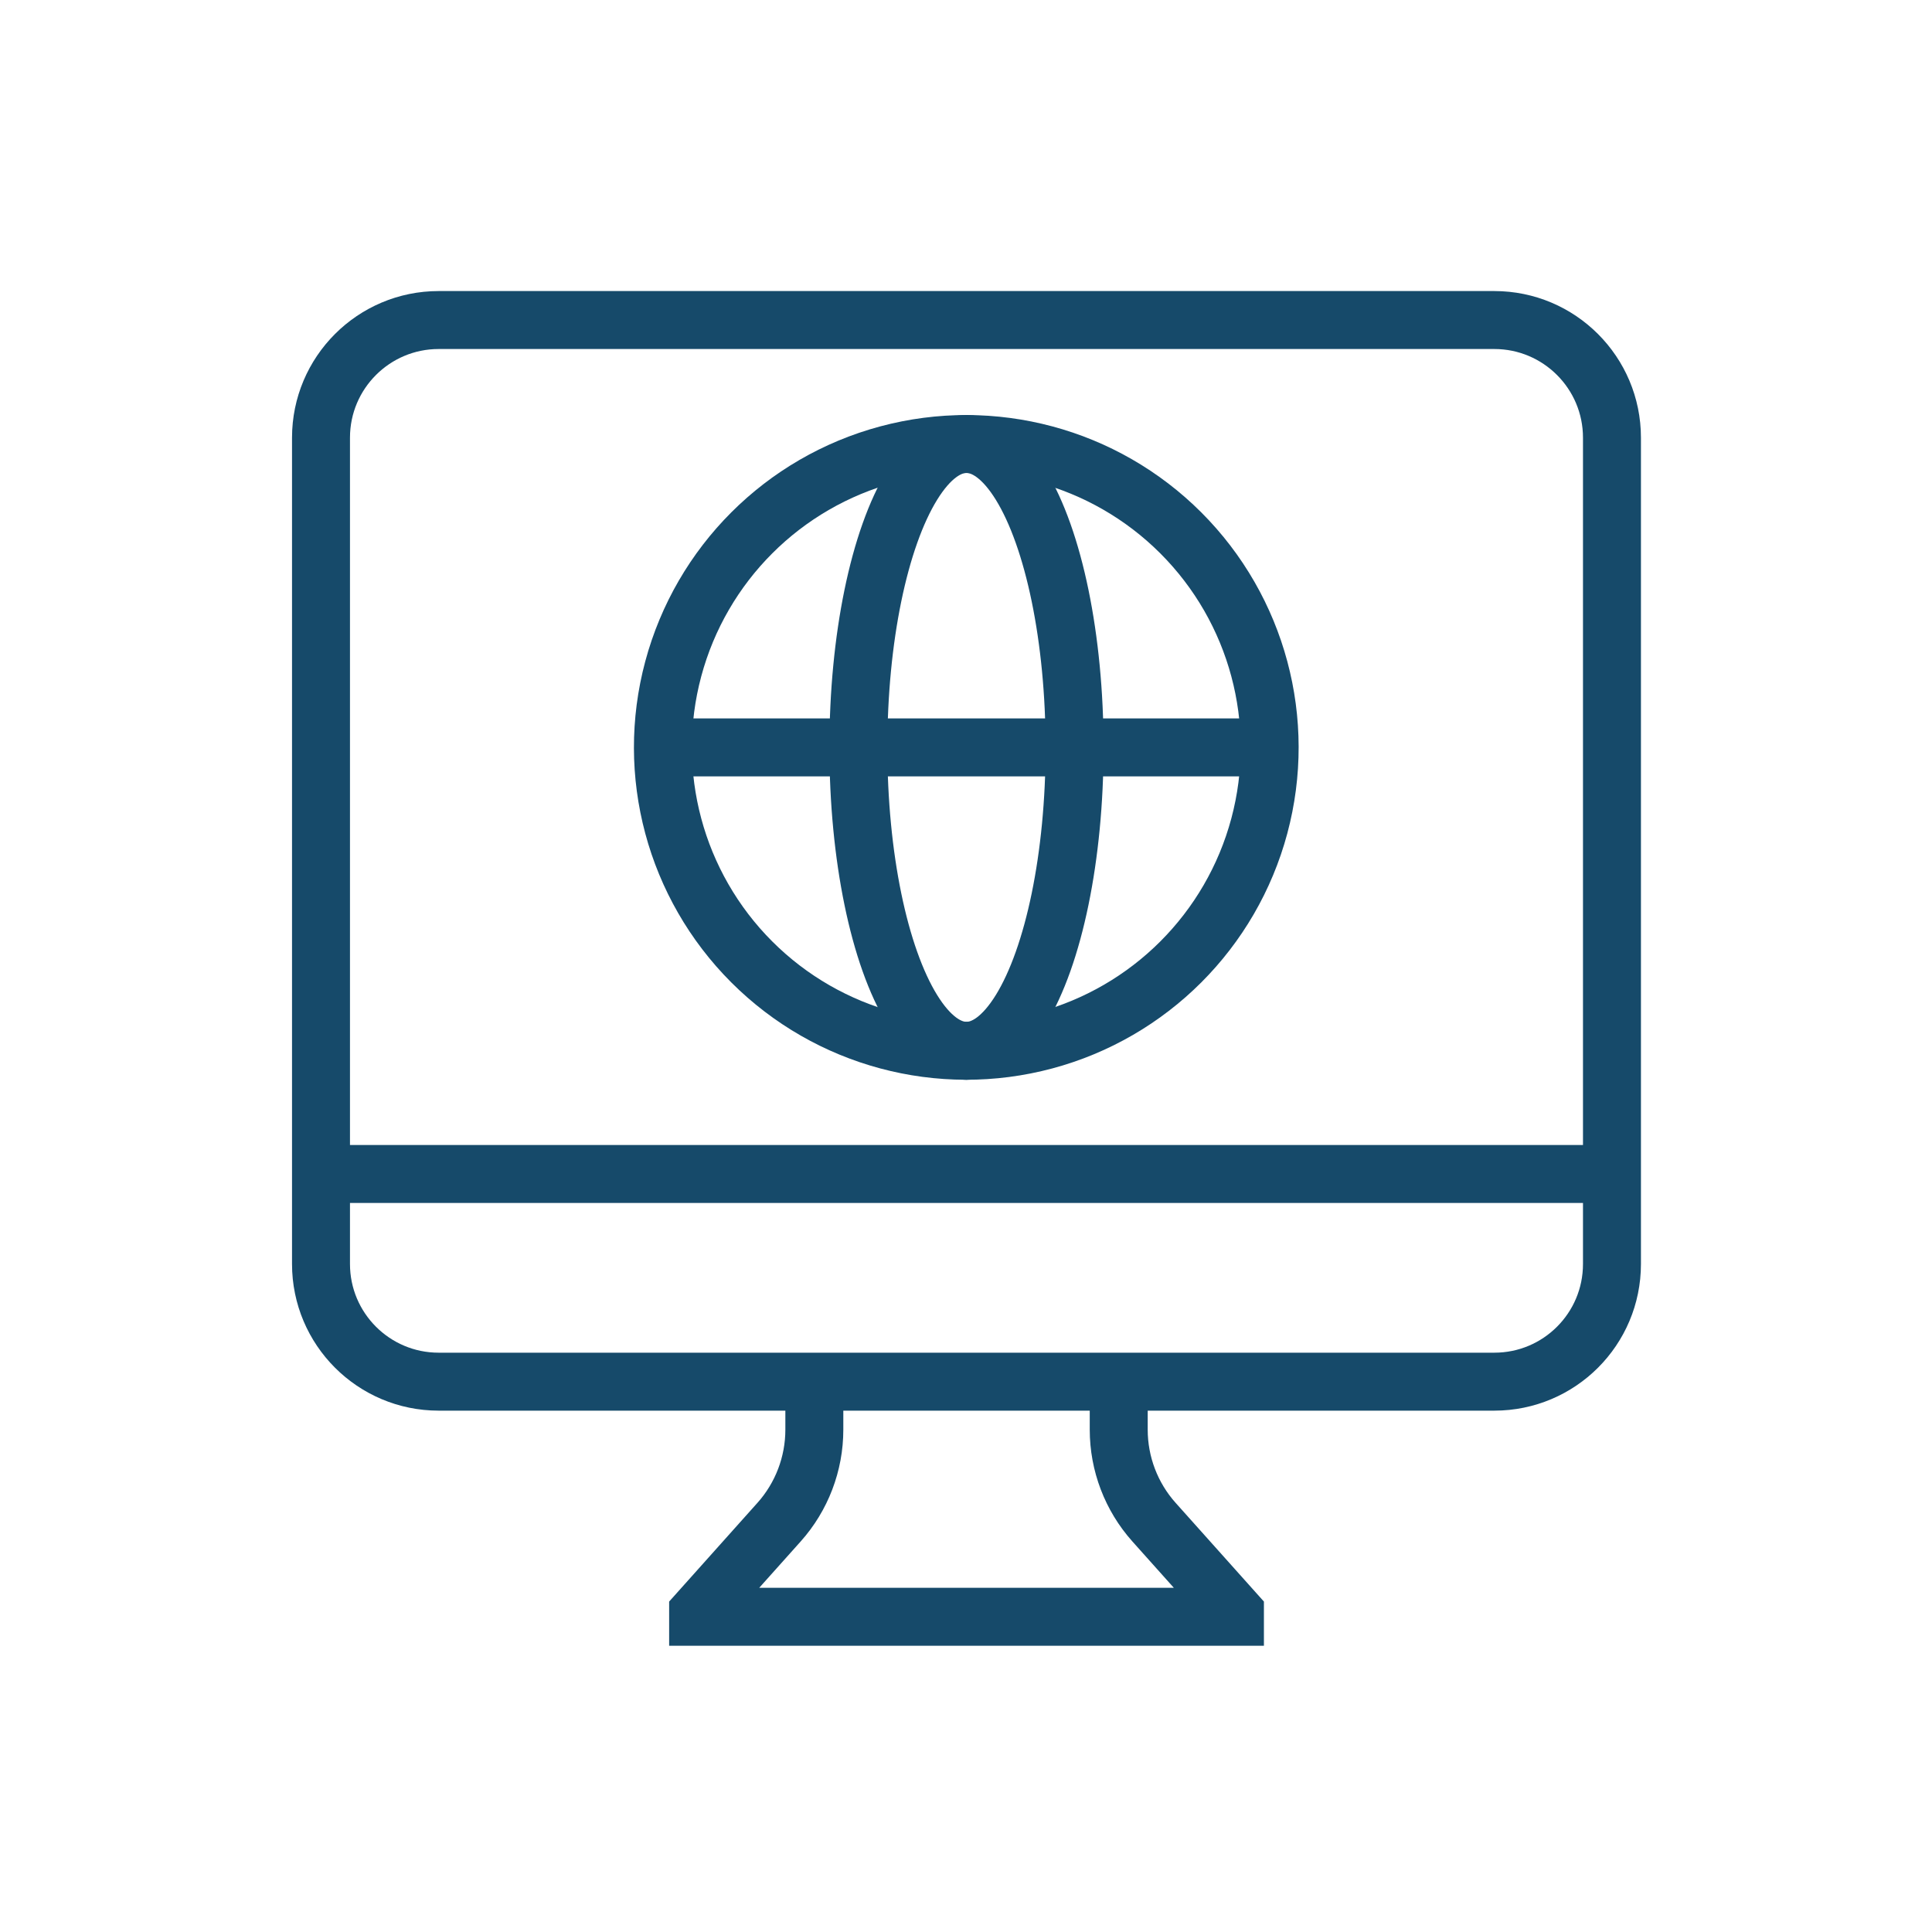
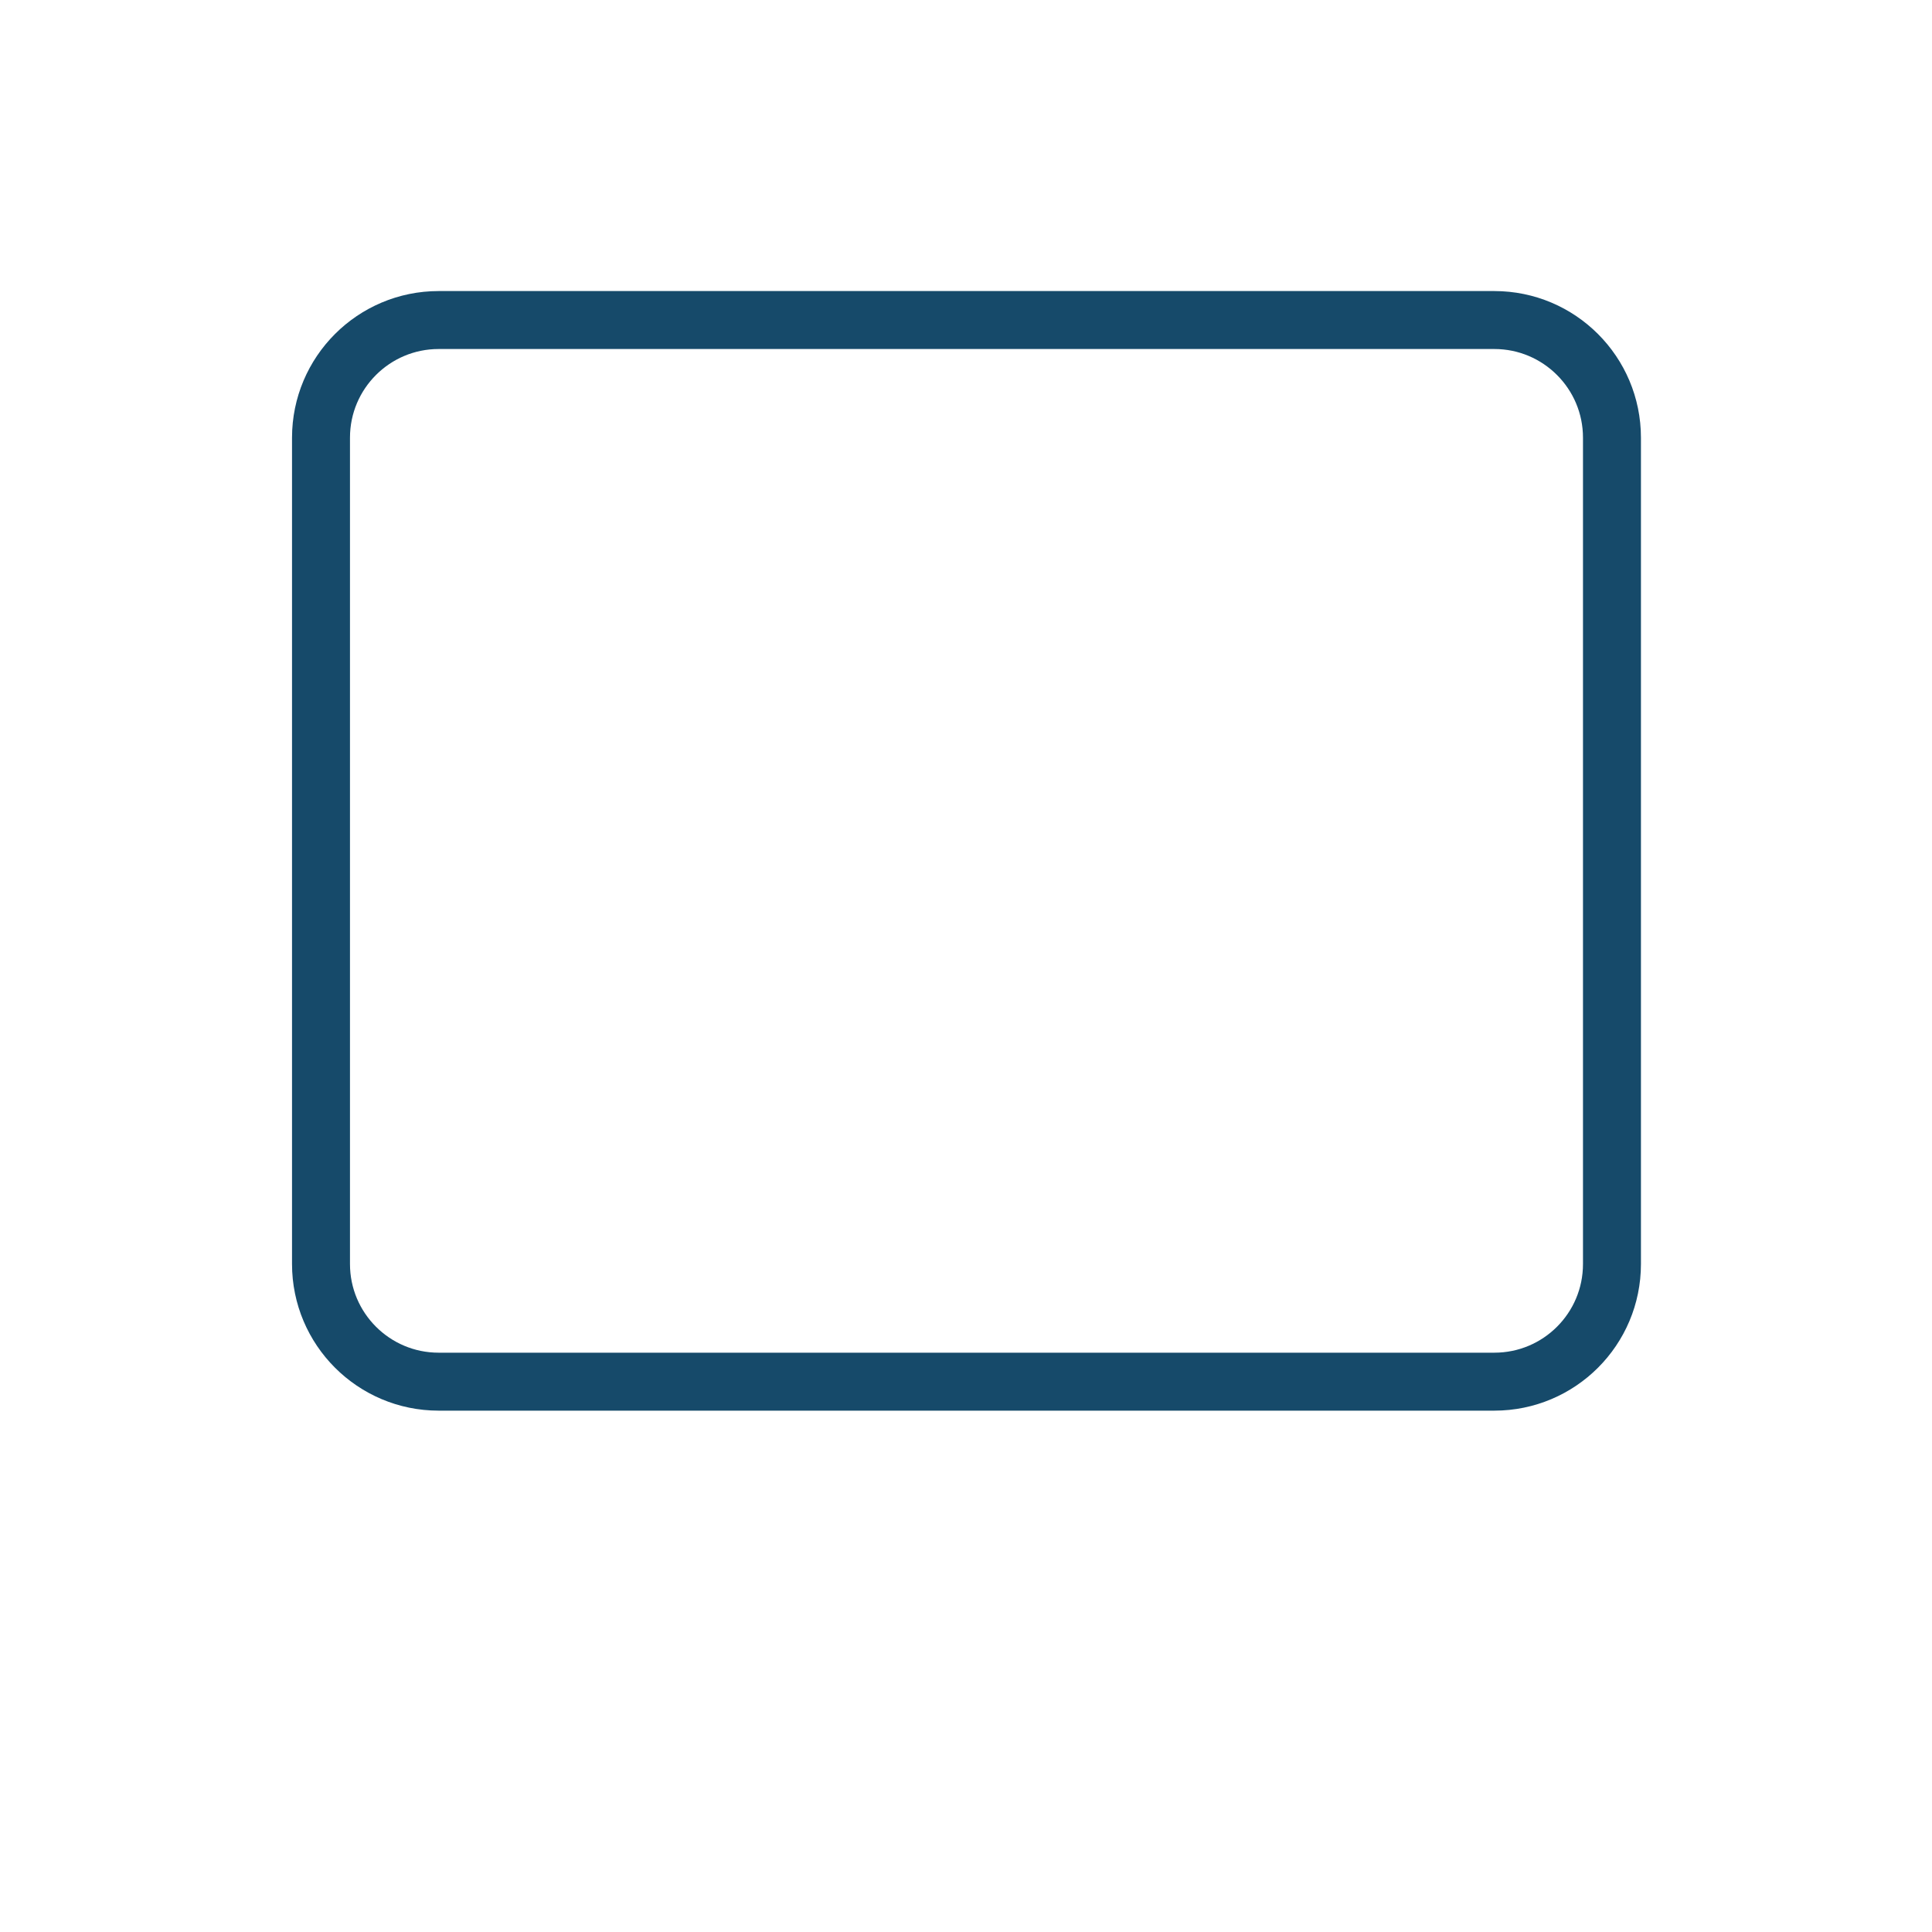
<svg xmlns="http://www.w3.org/2000/svg" version="1.1" id="Layer_1" x="0px" y="0px" viewBox="0 0 2000 2000" style="enable-background:new 0 0 2000 2000;" xml:space="preserve">
  <style type="text/css">
	.st0{fill:none;stroke:#164A6A;stroke-width:60;stroke-miterlimit:10;}
</style>
  <g>
    <g>
      <g>
        <g>
-           <ellipse transform="matrix(0.707 -0.707 0.707 0.707 -254.063 934.063)" class="st0" cx="1000.5" cy="773.7" rx="314.1" ry="314.1" />
-           <ellipse class="st0" cx="1000.5" cy="773.7" rx="111.9" ry="314.1" />
-         </g>
-         <line class="st0" x1="686.4" y1="773.7" x2="1314.5" y2="773.7" />
+           </g>
      </g>
    </g>
    <g>
      <g>
        <g>
          <g>
            <g>
              <g>
                <g>
                  <g>
                    <g>
                      <g>
                        <g>
                          <g>
                            <g>
                              <g>
                                <path class="st0" d="M1546.9,1430.3H454.1c-67.3,0-121.8-54.6-121.8-121.8V453.1c0-67.3,54.6-121.8,121.8-121.8                 h1092.8c67.3,0,121.8,54.6,121.8,121.8v855.4C1668.7,1375.8,1614.2,1430.3,1546.9,1430.3z" />
-                                 <path class="st0" d="M843,1442.5v37.5c0,35.3-13,69.4-36.5,95.7l-83.8,93.7v4.3h555.7v-4.3l-83.8-93.7                 c-23.5-26.3-36.5-60.4-36.5-95.7v-37.5" />
-                                 <line class="st0" x1="332.2" y1="1215.3" x2="1668.7" y2="1215.3" />
                              </g>
                            </g>
                          </g>
                        </g>
                      </g>
                    </g>
                  </g>
                </g>
              </g>
            </g>
          </g>
        </g>
      </g>
    </g>
  </g>
</svg>